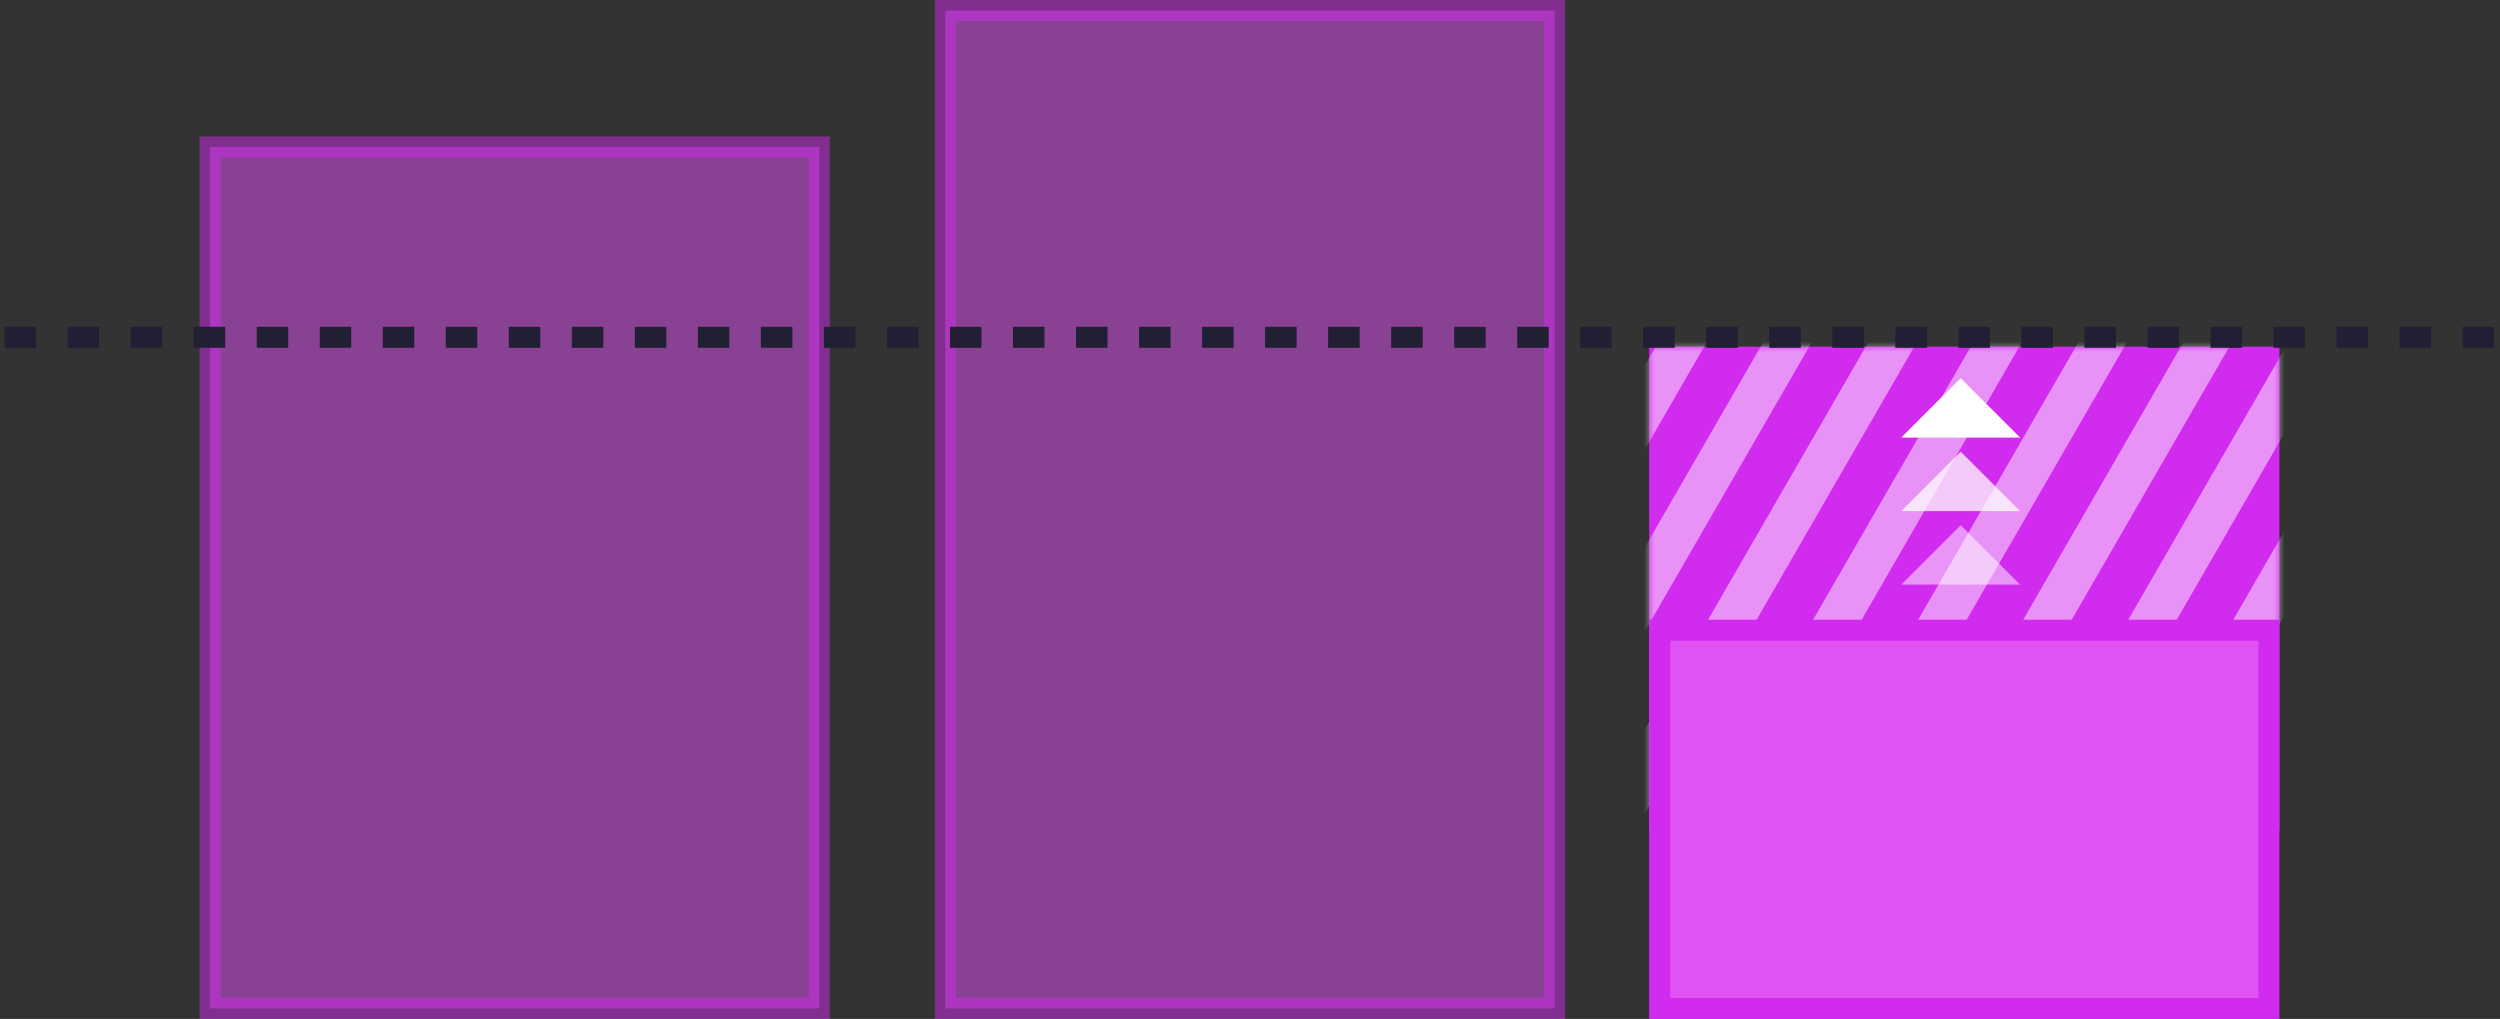
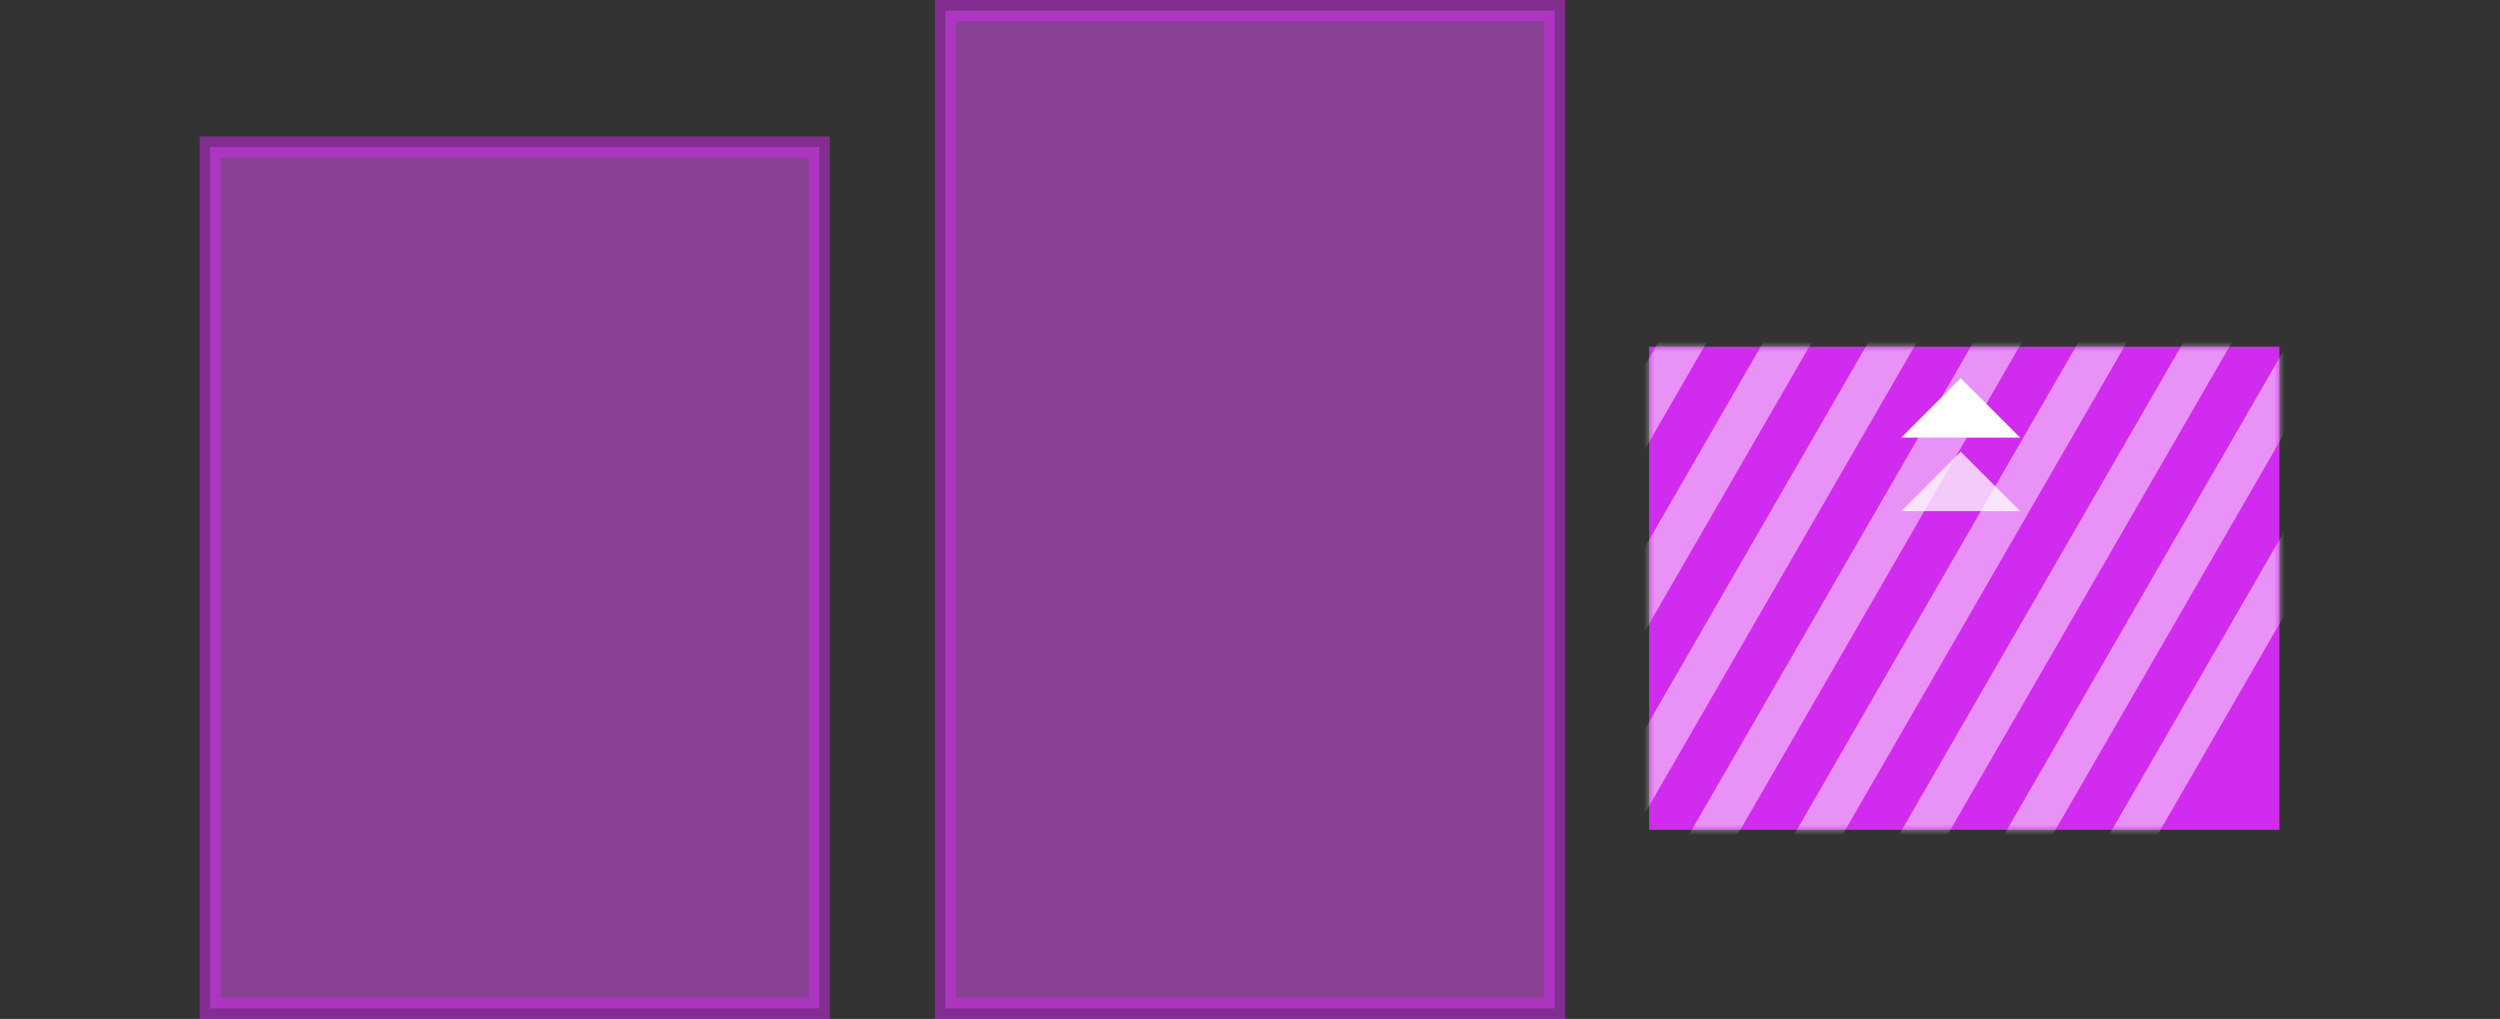
<svg xmlns="http://www.w3.org/2000/svg" xmlns:xlink="http://www.w3.org/1999/xlink" width="238" height="97" viewBox="0 0 238 97">
  <rect x="0" y="0" width="238" height="97" fill="#333333" stroke="none" />
  <defs>
    <path id="a" d="M0 0h60v46H0z" />
  </defs>
  <g fill="none" fill-rule="evenodd">
    <g transform="translate(157 33)">
      <mask id="b" fill="#fff">
        <use xlink:href="#a" />
      </mask>
      <use fill="#D22BF0" xlink:href="#a" />
      <g fill="#FFF" mask="url(#b)" opacity=".488" style="mix-blend-mode:overlay">
        <path d="M54.268-92.923l3.464 2-120 207.846-3.464-2zM64.268-92.923l3.464 2-120 207.846-3.464-2zM74.268-92.923l3.464 2-120 207.846-3.464-2zM84.268-92.923l3.464 2-120 207.846-3.464-2zM94.268-92.923l3.464 2-120 207.846-3.464-2zM104.268-92.923l3.464 2-120 207.846-3.464-2zM114.268-92.923l3.464 2-120 207.846-3.464-2zM124.268-92.923l3.464 2-120 207.846-3.464-2z" />
      </g>
    </g>
-     <path fill="#E152F5" stroke="#D22BF0" stroke-width="2" d="M158 60h58v36h-58z" />
    <g fill="#FFF">
      <path d="M186.657 36l5.657 5.657H181z" />
-       <path d="M186.657 43l5.657 5.657H181z" opacity=".75" />
-       <path d="M186.657 50l5.657 5.657H181z" opacity=".5" />
+       <path d="M186.657 43l5.657 5.657H181" opacity=".75" />
    </g>
    <path fill="#E152F5" stroke="#D22BF0" stroke-width="2" d="M90 1h58v95H90zM20 14h58v82H20z" opacity=".5" />
-     <path stroke="#211F33" stroke-dasharray="1,5" stroke-linecap="square" stroke-width="2" d="M1.437 32.111h236.126" />
  </g>
</svg>